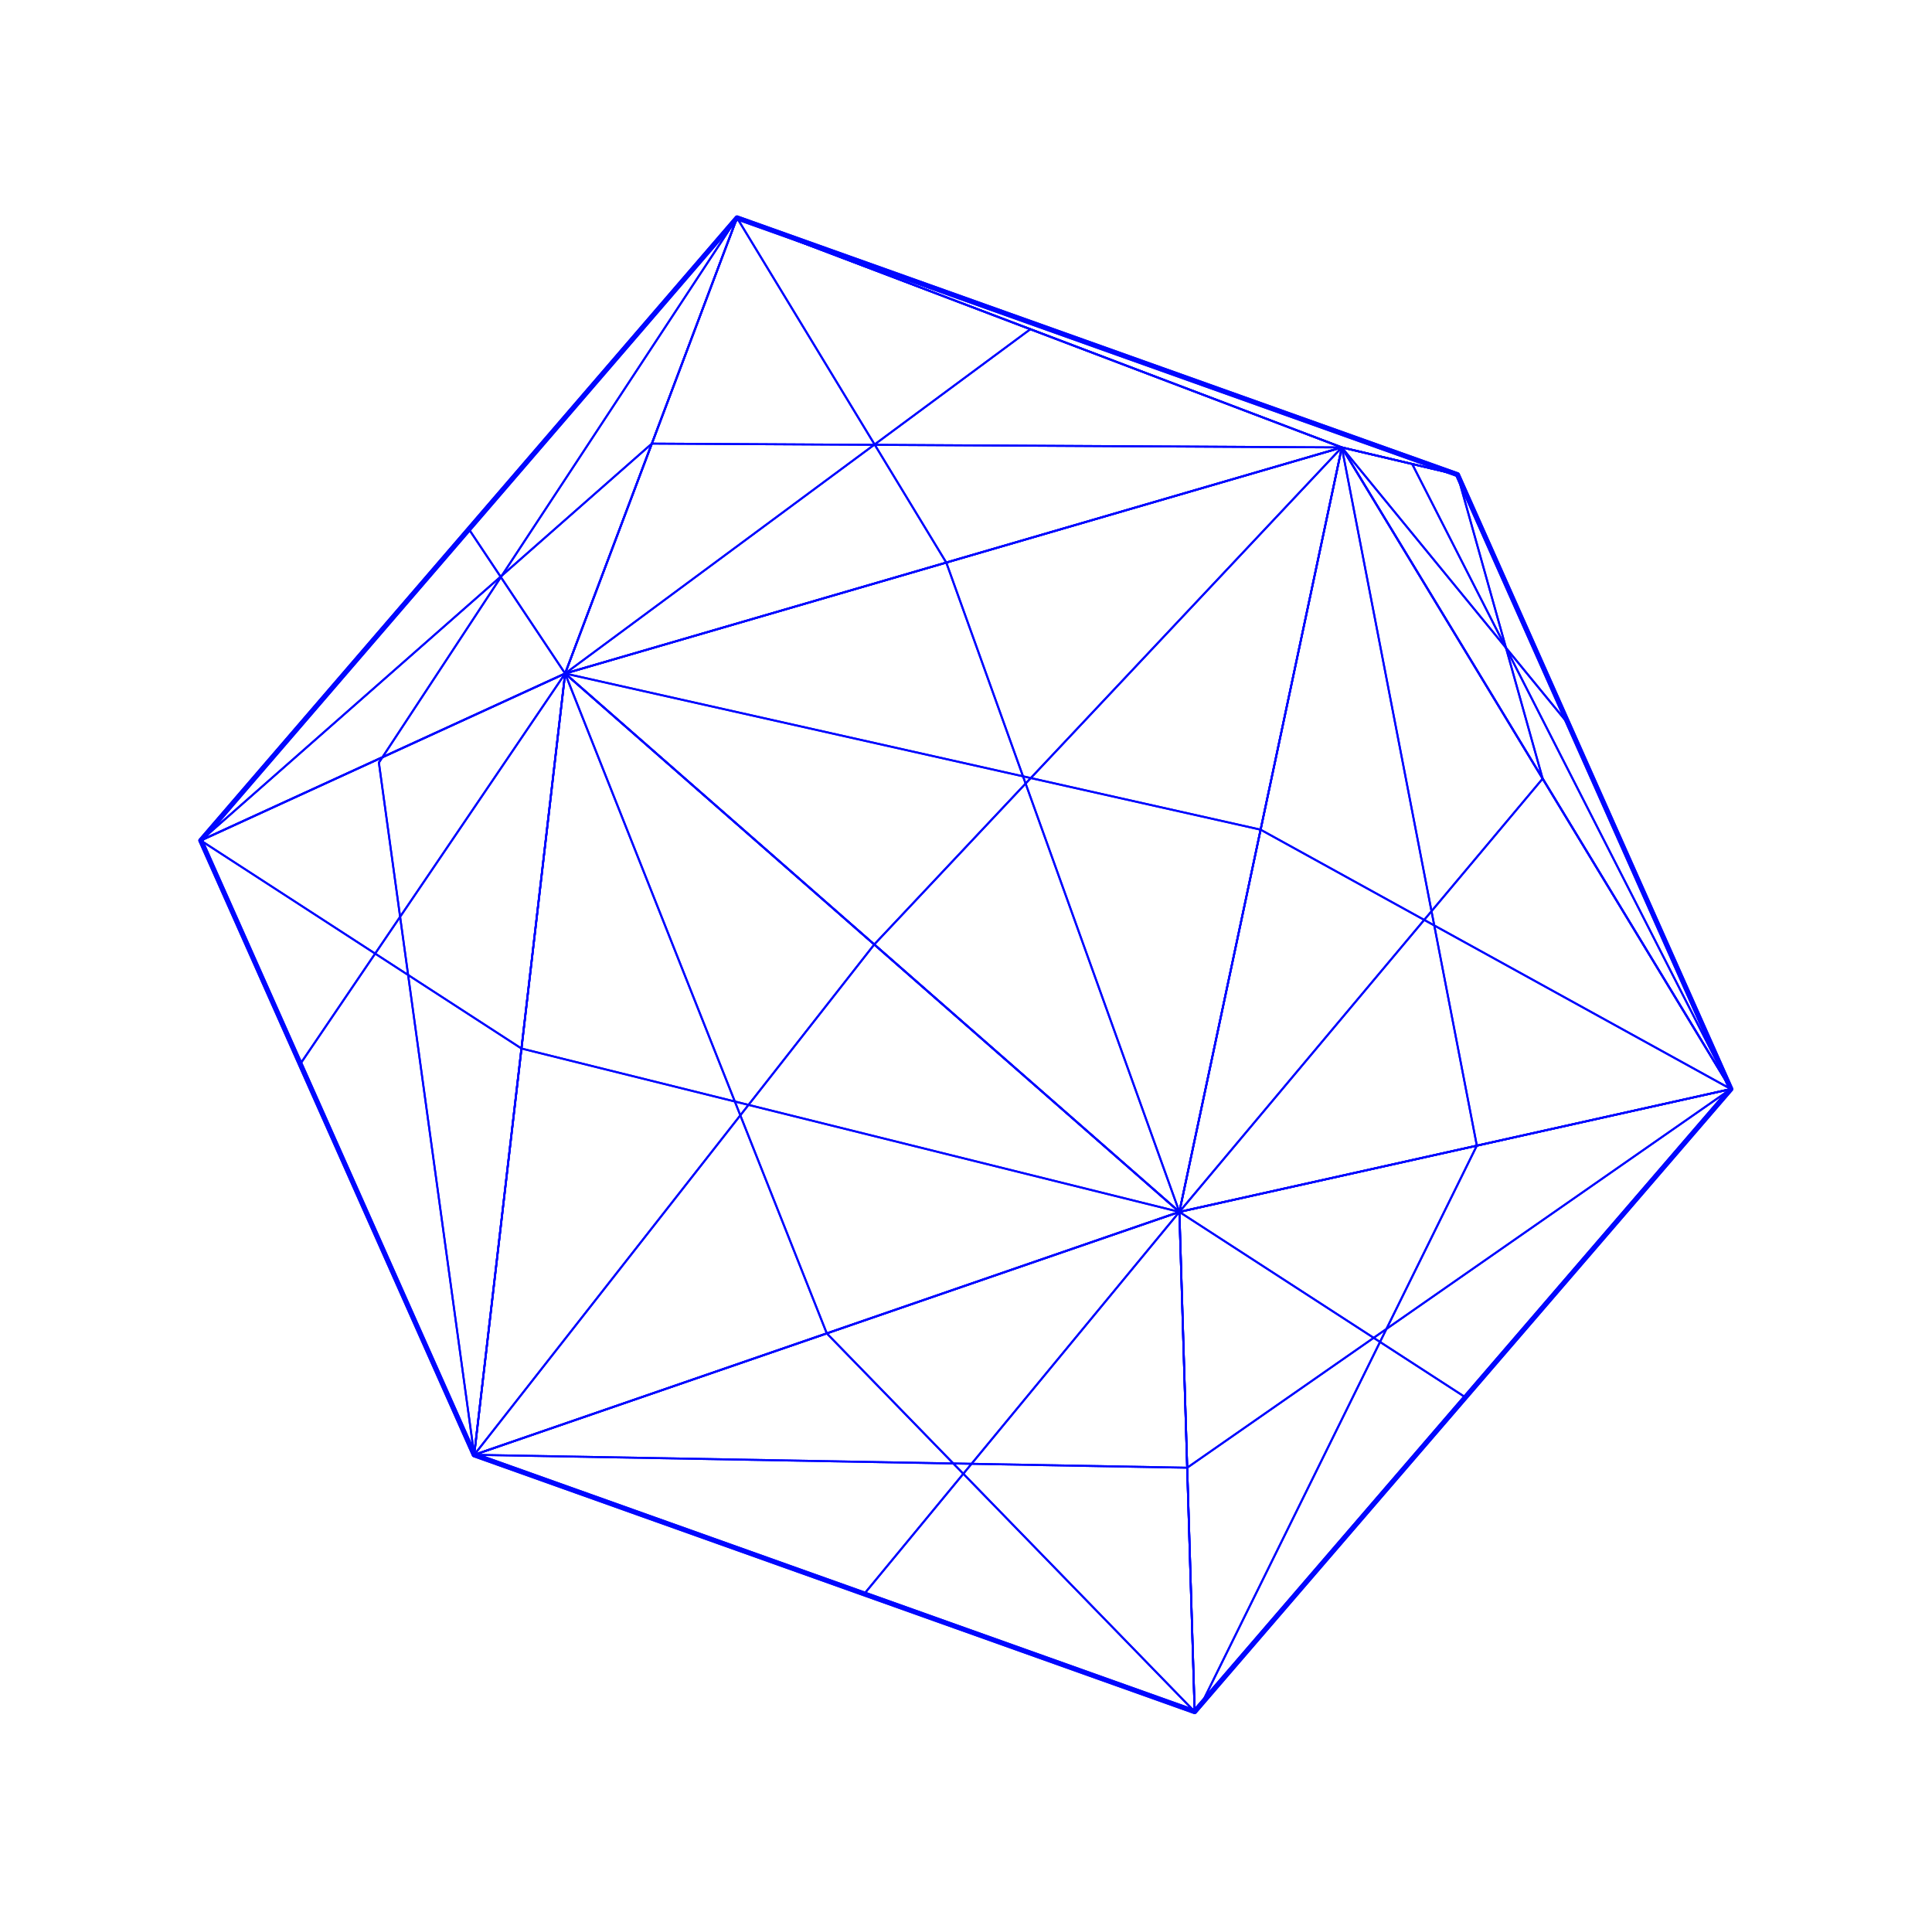
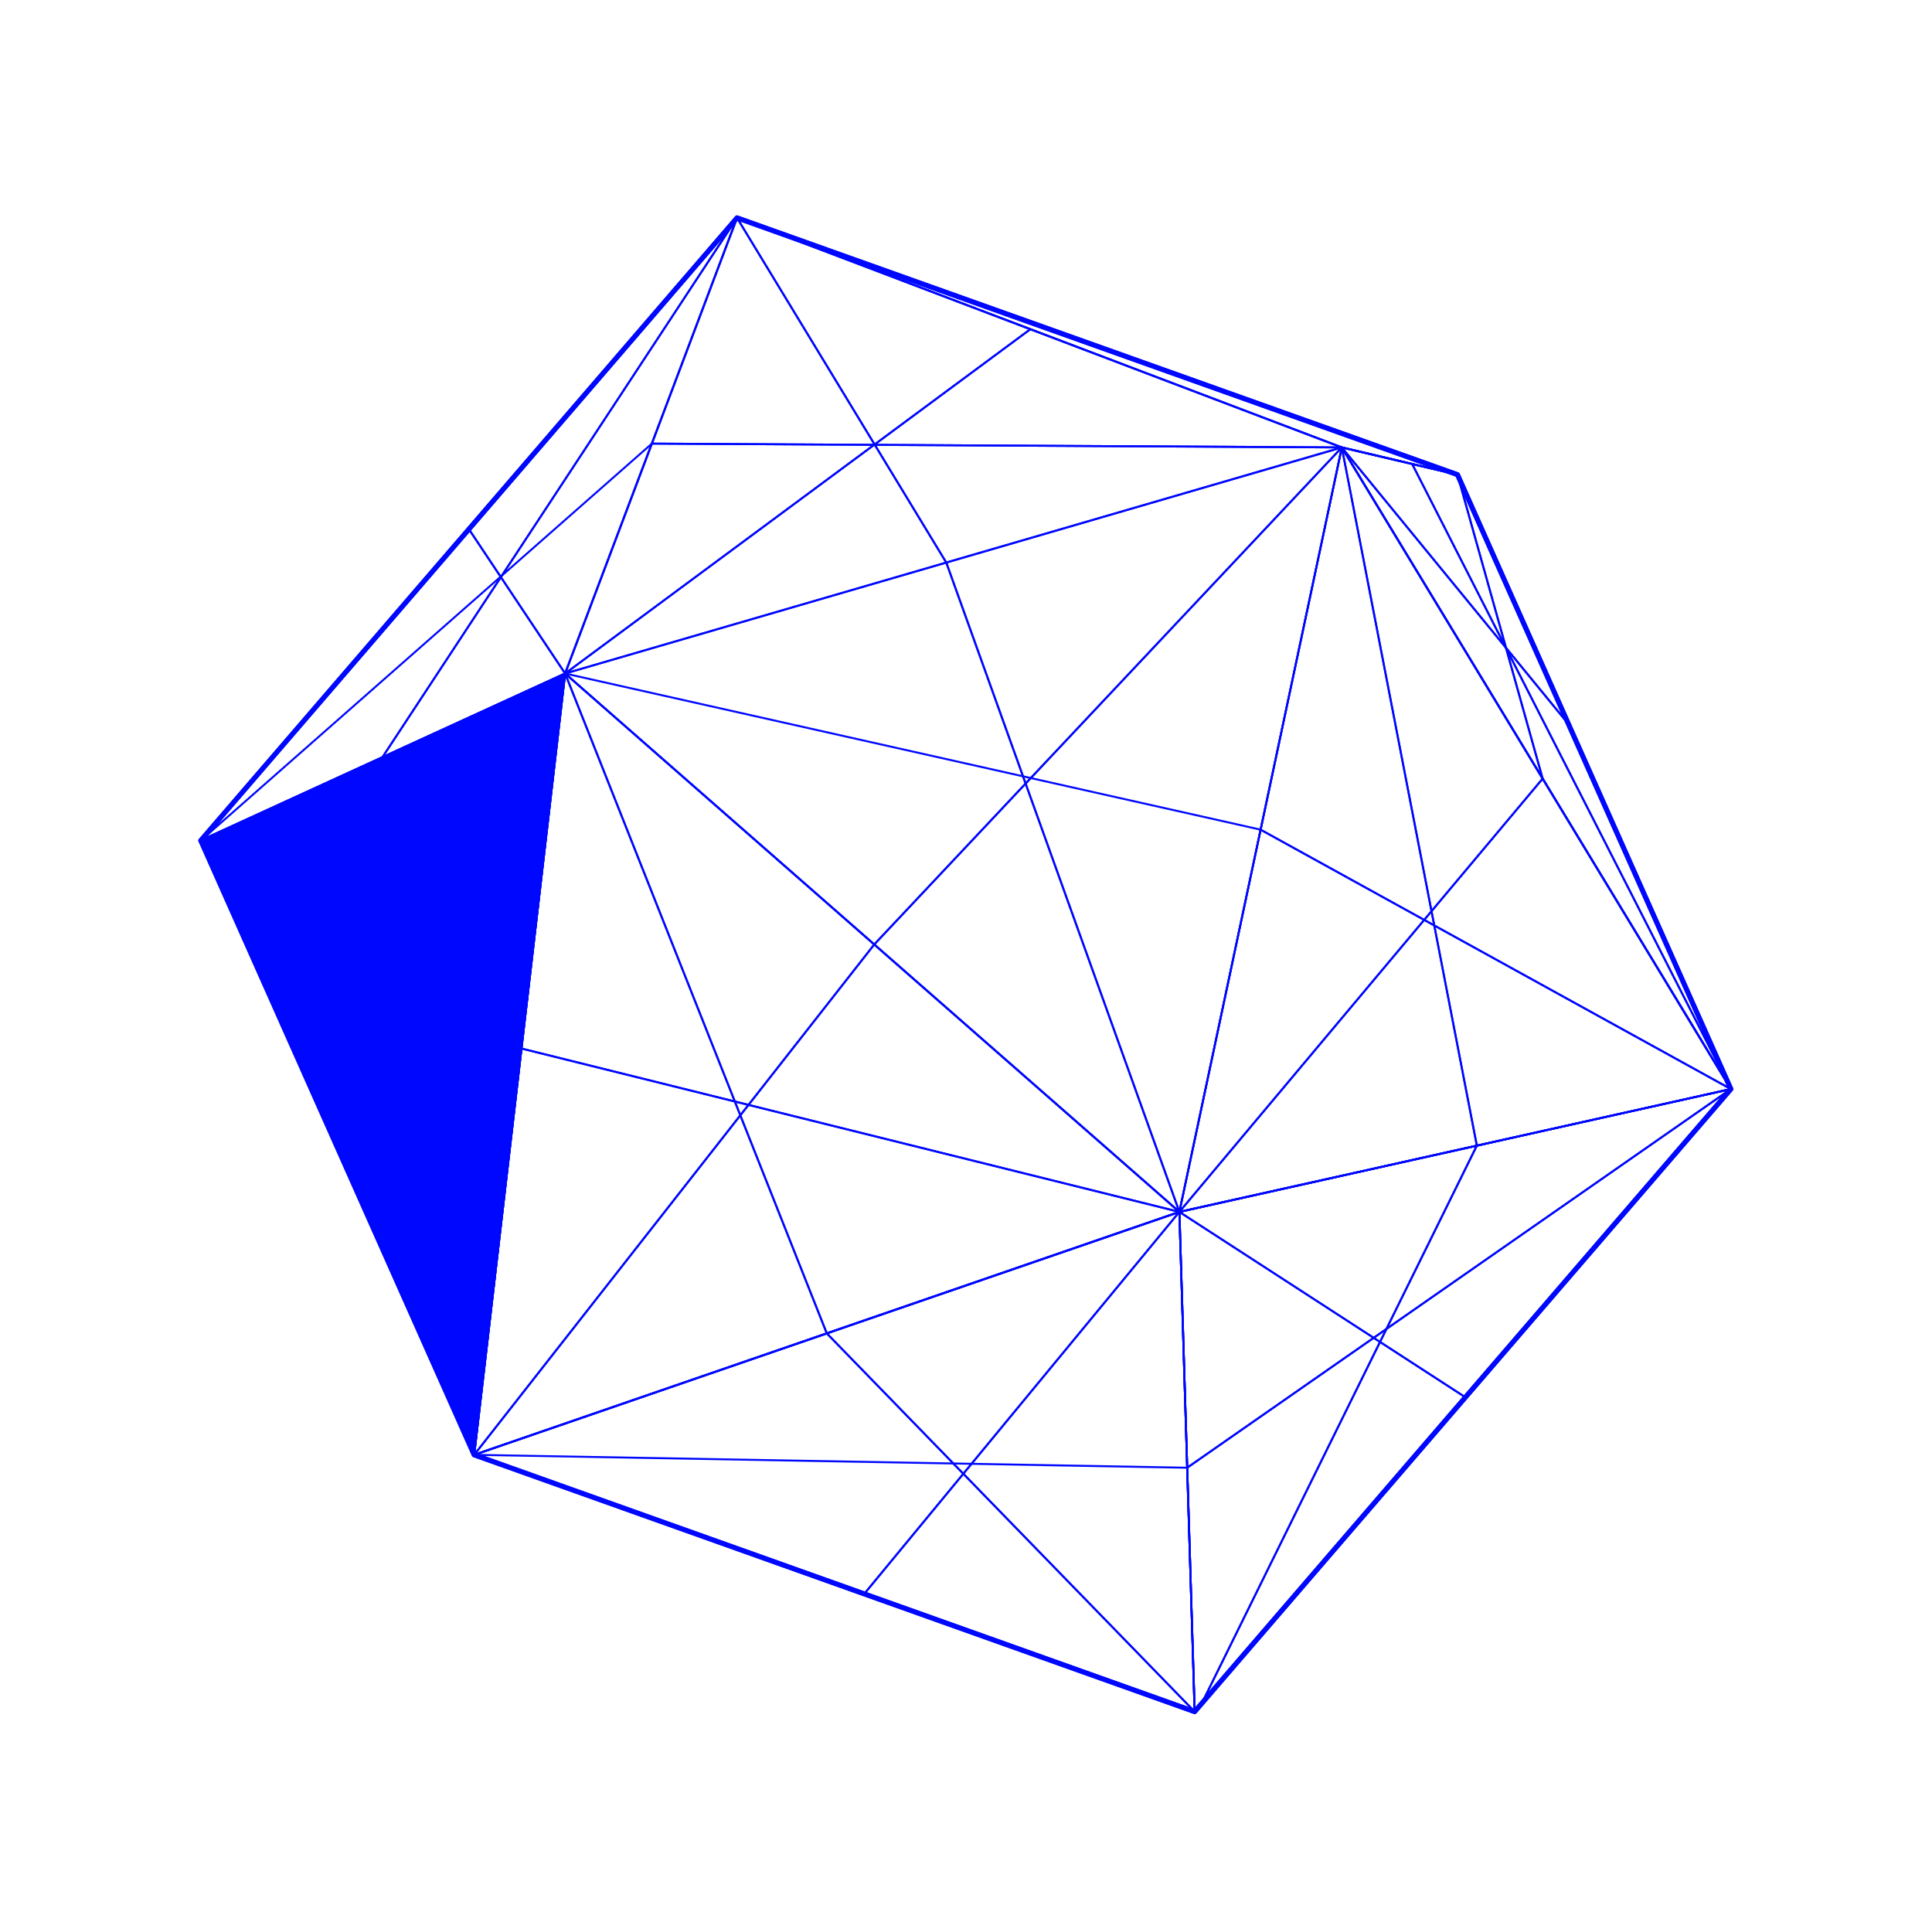
<svg xmlns="http://www.w3.org/2000/svg" width="1132.356" height="1130.687" viewBox="0 0 1132.356 1130.687">
  <defs>
    <clipPath id="clip-path">
      <rect id="Retângulo_960" data-name="Retângulo 960" width="813.852" height="806.307" fill="#0007ff" />
    </clipPath>
  </defs>
  <g id="Grupo_2939" data-name="Grupo 2939" transform="translate(-876.108 -48.134)">
    <g id="Grupo_2937" data-name="Grupo 2937" transform="matrix(0.809, 0.588, -0.588, 0.809, 1350.043, 48.134)">
      <g id="Grupo_2936" data-name="Grupo 2936" clip-path="url(#clip-path)">
        <path id="Caminho_5724" data-name="Caminho 5724" d="M.572,127.655a.573.573,0,0,1-.16-1.123L430.433.028a.564.564,0,0,1,.7.355.576.576,0,0,1-.315.722L366.6,28.044l-.074.029L.727,127.638a.711.711,0,0,1-.155.017M420.871,4.033,54.7,111.756,366.19,26.973ZM366.379,27.517h0Z" transform="translate(40.547 0.854)" fill="#0007ff" />
        <path id="Caminho_5725" data-name="Caminho 5725" d="M76.071,375.939a.389.389,0,0,1-.115-.011.571.571,0,0,1-.441-.407L.02,100.289a.58.58,0,0,1,.057-.435.572.572,0,0,1,.349-.269L366.227.02a.58.58,0,0,1,.63.235.577.577,0,0,1-.023.67L76.523,375.715a.572.572,0,0,1-.453.223M1.28,100.541l75.037,273.57L364.875,1.578Z" transform="translate(40.544 27.796)" fill="#0007ff" />
        <path id="Caminho_5726" data-name="Caminho 5726" d="M406.067,198.192a.5.5,0,0,1-.223-.046L.349,28.042a.572.572,0,0,1,0-1.054L64.564.049a.554.554,0,0,1,.51.029L406.348,197.127a.567.567,0,0,1,.229.745.558.558,0,0,1-.51.321M2.051,27.515,397.937,193.586,64.747,1.212Z" transform="translate(406.353 0.856)" fill="#0007ff" />
        <path id="Caminho_5727" data-name="Caminho 5727" d="M.572,359.284a.565.565,0,0,1-.464-.235.577.577,0,0,1-.006-.665L250.7.249a.519.519,0,0,1,.47-.246.557.557,0,0,1,.453.223L431.046,231.852a.592.592,0,0,1,.092.533.549.549,0,0,1-.384.367L.738,359.267a.821.821,0,0,1-.166.017M251.2,1.544,1.982,357.7l427.644-125.81Z" transform="translate(342.134 446.158)" fill="#0007ff" />
        <path id="Caminho_5728" data-name="Caminho 5728" d="M226.663,402.857a.672.672,0,0,1-.5-.292L.073.853A.574.574,0,0,1,.09.262.525.525,0,0,1,.629,0L477.316,43.576a.579.579,0,0,1,.47.327.559.559,0,0,1-.052.567l-250.6,358.147a.581.581,0,0,1-.47.241M1.609,1.242,226.72,401.213,476.227,44.625Z" transform="translate(116.043 402.59)" fill="#0007ff" />
        <path id="Caminho_5729" data-name="Caminho 5729" d="M180,481.028a.575.575,0,0,1-.453-.218L.12,249.179a.571.571,0,0,1,.023-.728L219.261.188a.579.579,0,0,1,.653-.143.574.574,0,0,1,.344.573L180.571,480.507a.577.577,0,0,1-.413.5.727.727,0,0,1-.16.017M1.323,248.852l178.223,230.09,39.429-476.7Z" transform="translate(592.729 197.904)" fill="#0007ff" />
        <path id="Caminho_5730" data-name="Caminho 5730" d="M.575,481.074a.591.591,0,0,1-.172-.023.569.569,0,0,1-.4-.59L39.689.538a.57.57,0,0,1,.521-.521c.241-.08.527.149.6.418l75.5,275.232a.541.541,0,0,1-.057.43L1.068,480.782a.566.566,0,0,1-.493.292M40.566,3.861,1.36,477.935,115.139,275.741Z" transform="translate(0.857 127.347)" fill="#0007ff" />
        <path id="Caminho_5731" data-name="Caminho 5731" d="M341.846,402.831a.639.639,0,0,1-.286-.069L.286,205.736a.576.576,0,0,1-.212-.779L115.256.271a.594.594,0,0,1,1,0L342.344,401.983a.567.567,0,0,1-.5.848M1.351,205.026,340.322,400.717,115.755,1.72Z" transform="translate(0.86 402.611)" fill="#0007ff" />
        <path id="Caminho_5732" data-name="Caminho 5732" d="M477.264,419.513h-.057L.52,375.942a.6.6,0,0,1-.476-.344.584.584,0,0,1,.074-.579L290.431.223a.541.541,0,0,1,.521-.218.568.568,0,0,1,.453.338L477.786,418.705a.574.574,0,0,1-.521.808m-475.6-44.62,474.676,43.388L290.752,1.684Z" transform="translate(116.043 27.793)" fill="#0007ff" />
        <path id="Caminho_5733" data-name="Caminho 5733" d="M186.953,419.508l-.086-.006a.558.558,0,0,1-.435-.332L.051.808A.571.571,0,0,1,.165.172.563.563,0,0,1,.8.046l405.494,170.1a.568.568,0,0,1,.206.905L187.383,419.319a.586.586,0,0,1-.43.189M1.683,1.662l185.43,416.231,218-247Z" transform="translate(406.354 27.798)" fill="#0007ff" />
        <path id="Caminho_5734" data-name="Caminho 5734" d="M.572,397.869.5,397.864A.574.574,0,0,1,0,397.222L50.417.5a.557.557,0,0,1,.642-.493.564.564,0,0,1,.493.636L1.139,397.371a.57.57,0,0,1-.567.5" transform="translate(355.936 27.803)" fill="#0007ff" />
        <path id="Caminho_5735" data-name="Caminho 5735" d="M.573,380.935H.556a.572.572,0,0,1-.556-.6L13.808.564c.011-.315.309-.619.59-.556a.58.58,0,0,1,.556.6L1.146,380.385a.57.57,0,0,1-.573.55" transform="translate(342.133 424.501)" fill="#0007ff" />
        <path id="Caminho_5736" data-name="Caminho 5736" d="M305.146,285.6a.57.57,0,0,1-.39-.155L.179.992A.571.571,0,0,1,.156.185.566.566,0,0,1,.964.156l304.572,284.45a.573.573,0,0,1-.39.991" transform="translate(406.346 27.803)" fill="#0007ff" />
        <path id="Caminho_5737" data-name="Caminho 5737" d="M62.337,360.252a.576.576,0,0,1-.567-.476L.008.667A.573.573,0,1,1,1.137.473L62.9,359.588a.578.578,0,0,1-.47.659l-.1.006" transform="translate(710.911 312.252)" fill="#0007ff" />
        <path id="Caminho_5738" data-name="Caminho 5738" d="M.574,290.787H.539a.574.574,0,0,1-.539-.6L17.79.533A.57.57,0,0,1,18.358,0h.04a.571.571,0,0,1,.533.607L1.147,290.248a.568.568,0,0,1-.573.539" transform="translate(574.938 446.161)" fill="#0007ff" />
        <path id="Caminho_5739" data-name="Caminho 5739" d="M9.545,277.512a.571.571,0,0,1-.573-.556L0,.6A.58.58,0,0,1,.556,0H.573a.575.575,0,0,1,.573.556l8.972,276.366a.568.568,0,0,1-.556.59Z" transform="translate(116.053 402.583)" fill="#0007ff" />
        <path id="Caminho_5740" data-name="Caminho 5740" d="M.571,237.053a.573.573,0,0,1-.332-1.037L328.645.1a.575.575,0,0,1,.8.132.57.57,0,0,1-.132.8L.9,236.944a.538.538,0,0,1-.332.109" transform="translate(77.955 27.814)" fill="#0007ff" />
        <path id="Caminho_5741" data-name="Caminho 5741" d="M.575,344.71a.468.468,0,0,1-.126-.012.571.571,0,0,1-.435-.682L77.1.446A.58.58,0,0,1,77.79.01a.575.575,0,0,1,.43.688L1.137,344.263a.574.574,0,0,1-.561.447" transform="translate(0.874 263.711)" fill="#0007ff" />
        <path id="Caminho_5742" data-name="Caminho 5742" d="M203.319,54.2a.611.611,0,0,1-.143-.017L.426,1.131a.569.569,0,0,1-.407-.7.554.554,0,0,1,.7-.407L203.462,53.067a.573.573,0,0,1,.413.7.58.58,0,0,1-.556.43" transform="translate(406.352 27.808)" fill="#0007ff" />
        <path id="Caminho_5743" data-name="Caminho 5743" d="M.574,331.71H.534A.571.571,0,0,1,0,331.1L22.948.543A.55.55,0,0,1,23.561.01a.571.571,0,0,1,.527.613L1.147,331.177a.575.575,0,0,1-.573.533" transform="translate(592.721 115.602)" fill="#0007ff" />
-         <path id="Caminho_5744" data-name="Caminho 5744" d="M.574,166.757a.563.563,0,0,1-.527-.35.574.574,0,0,1,.3-.751L383.849.044a.577.577,0,0,1,.751.3.569.569,0,0,1-.3.751L.8,166.711a.653.653,0,0,1-.229.046" transform="translate(116.041 236.984)" fill="#0007ff" />
        <path id="Caminho_5745" data-name="Caminho 5745" d="M218.534,92.444a.521.521,0,0,1-.223-.046L.35,1.1A.573.573,0,0,1,.046.35.566.566,0,0,1,.8.047l217.961,91.3a.573.573,0,0,1-.223,1.1" transform="translate(40.558 127.374)" fill="#0007ff" />
        <path id="Caminho_5746" data-name="Caminho 5746" d="M.572,40.234A.572.572,0,0,1,.5,39.094L312.8.008a.57.57,0,0,1,.636.5.57.57,0,0,1-.5.642L.641,40.228l-.069.006" transform="translate(499.531 197.9)" fill="#0007ff" />
        <path id="Caminho_5747" data-name="Caminho 5747" d="M334.8,228.648a.543.543,0,0,1-.321-.1L.249,1.044A.564.564,0,0,1,.1.253.571.571,0,0,1,.9.1L335.118,227.6a.572.572,0,0,1,.155.8.582.582,0,0,1-.476.246" transform="translate(258.51 218.665)" fill="#0007ff" />
        <path id="Caminho_5748" data-name="Caminho 5748" d="M.572,324.67a.451.451,0,0,1-.172-.029.566.566,0,0,1-.372-.716L101.941.406a.553.553,0,0,1,.722-.372.582.582,0,0,1,.372.722L1.116,324.269a.569.569,0,0,1-.544.4" transform="translate(116.049 79.071)" fill="#0007ff" />
        <path id="Caminho_5749" data-name="Caminho 5749" d="M145.688,115.9a.6.6,0,0,1-.361-.12L.226,1.02a.564.564,0,0,1-.1-.8A.588.588,0,0,1,.936.12l145.1,114.753a.573.573,0,0,1-.35,1.026" transform="translate(470.56 0.871)" fill="#0007ff" />
        <path id="Caminho_5750" data-name="Caminho 5750" d="M367,187.641a.52.52,0,0,1-.258-.063L.315,1.083A.567.567,0,0,1,.063.315.567.567,0,0,1,.831.063l366.425,186.5a.567.567,0,0,1,.252.768.575.575,0,0,1-.51.315" transform="translate(445.41 11.419)" fill="#0007ff" />
        <path id="Caminho_5751" data-name="Caminho 5751" d="M95.91,36.419a.614.614,0,0,1-.2-.034L.374,1.115A.575.575,0,0,1,.775.038l95.336,35.27a.574.574,0,0,1-.2,1.112" transform="translate(20.716 367.316)" fill="#0007ff" />
        <path id="Caminho_5752" data-name="Caminho 5752" d="M.574,13.017a.57.57,0,0,1-.029-1.14L224.241,0h.029a.577.577,0,0,1,.579.539.579.579,0,0,1-.544.6L.6,13.017Z" transform="translate(0.87 595.398)" fill="#0007ff" />
        <path id="Caminho_5753" data-name="Caminho 5753" d="M351.966,223.785a.562.562,0,0,1-.315-.092L.259,1.057A.583.583,0,0,1,.087.267a.579.579,0,0,1,.8-.178L352.269,222.731a.571.571,0,0,1-.3,1.054" transform="translate(116.047 402.586)" fill="#0007ff" />
        <path id="Caminho_5754" data-name="Caminho 5754" d="M.575,240.7a.589.589,0,0,1-.47-.241.573.573,0,0,1,.143-.8L342.7.1a.587.587,0,0,1,.8.137.572.572,0,0,1-.143.8L.9,240.6a.566.566,0,0,1-.327.1" transform="translate(342.126 564.735)" fill="#0007ff" />
        <path id="Caminho_5755" data-name="Caminho 5755" d="M.574,11.816a.57.57,0,0,1-.029-1.14L200.006,0a.589.589,0,0,1,.6.544.571.571,0,0,1-.539.6L.6,11.816Z" transform="translate(592.722 435.491)" fill="#0007ff" />
        <path id="Caminho_5756" data-name="Caminho 5756" d="M.573,367.986a.542.542,0,0,1-.189-.029.57.57,0,0,1-.35-.733L127.294.392a.56.56,0,0,1,.728-.355.574.574,0,0,1,.355.728L1.111,367.608a.561.561,0,0,1-.539.378" transform="translate(684.57 197.895)" fill="#0007ff" />
        <path id="Caminho_5757" data-name="Caminho 5757" d="M305.3,53.71l-.1-.006L.472,1.138A.574.574,0,0,1,.008.479.558.558,0,0,1,.673.009L305.393,52.576a.571.571,0,0,1-.1,1.134" transform="translate(467.426 625.222)" fill="#0007ff" />
        <path id="Caminho_5758" data-name="Caminho 5758" d="M.573,150.378a.571.571,0,0,1-.218-1.1L368.534.04a.577.577,0,0,1,.745.315.568.568,0,0,1-.315.745L.791,150.338a.585.585,0,0,1-.218.04" transform="translate(224.555 446.161)" fill="#0007ff" />
        <path id="Caminho_5759" data-name="Caminho 5759" d="M18.478,382.783a.573.573,0,0,1-.573-.544L0,.6A.575.575,0,0,1,.545,0H.574a.577.577,0,0,1,.573.544l17.9,381.643a.567.567,0,0,1-.544.6Z" transform="translate(40.563 127.369)" fill="#0007ff" />
        <path id="Caminho_5760" data-name="Caminho 5760" d="M284.256,296.444a.581.581,0,0,1-.413-.172L.161.971a.573.573,0,1,1,.825-.8l283.682,295.3a.57.57,0,0,1-.413.968" transform="translate(58.456 508.992)" fill="#0007ff" />
        <path id="Caminho_5761" data-name="Caminho 5761" d="M342.706,806.307a1.424,1.424,0,0,1-.716-.189L.717,609.092a1.413,1.413,0,0,1-.71-1.358L39.693,127.822a1.444,1.444,0,0,1,1.02-1.26L470.734.057a1.426,1.426,0,0,1,1.123.138L813.137,197.238a1.423,1.423,0,0,1,.71,1.358L774.154,678.485a1.436,1.436,0,0,1-1.02,1.26L343.113,806.255a1.685,1.685,0,0,1-.407.052M2.934,607.064,342.89,803.328,771.381,677.271l39.533-478.01L470.952,2.979,42.466,129.031Z" transform="translate(0 0)" fill="#0007ff" />
      </g>
    </g>
    <g id="Grupo_2938" data-name="Grupo 2938" transform="matrix(0.809, 0.588, -0.588, 0.809, 1350.043, 48.134)">
      <g id="Grupo_2936-2" data-name="Grupo 2936" clip-path="url(#clip-path)">
        <path id="Caminho_5724-2" data-name="Caminho 5724" d="M.572,127.655a.573.573,0,0,1-.16-1.123L430.433.028a.564.564,0,0,1,.7.355.576.576,0,0,1-.315.722L366.6,28.044l-.074.029L.727,127.638a.711.711,0,0,1-.155.017M420.871,4.033,54.7,111.756,366.19,26.973ZM366.379,27.517h0Z" transform="translate(40.547 0.854)" fill="#0007ff" />
-         <path id="Caminho_5725-2" data-name="Caminho 5725" d="M76.071,375.939a.389.389,0,0,1-.115-.011.571.571,0,0,1-.441-.407L.02,100.289a.58.58,0,0,1,.057-.435.572.572,0,0,1,.349-.269L366.227.02a.58.58,0,0,1,.63.235.577.577,0,0,1-.023.67L76.523,375.715a.572.572,0,0,1-.453.223M1.28,100.541l75.037,273.57L364.875,1.578Z" transform="translate(40.544 27.796)" fill="#0007ff" />
        <path id="Caminho_5726-2" data-name="Caminho 5726" d="M406.067,198.192a.5.5,0,0,1-.223-.046L.349,28.042a.572.572,0,0,1,0-1.054L64.564.049a.554.554,0,0,1,.51.029L406.348,197.127a.567.567,0,0,1,.229.745.558.558,0,0,1-.51.321M2.051,27.515,397.937,193.586,64.747,1.212Z" transform="translate(406.353 0.856)" fill="#0007ff" />
        <path id="Caminho_5727-2" data-name="Caminho 5727" d="M.572,359.284a.565.565,0,0,1-.464-.235.577.577,0,0,1-.006-.665L250.7.249a.519.519,0,0,1,.47-.246.557.557,0,0,1,.453.223L431.046,231.852a.592.592,0,0,1,.092.533.549.549,0,0,1-.384.367L.738,359.267a.821.821,0,0,1-.166.017M251.2,1.544,1.982,357.7l427.644-125.81Z" transform="translate(342.134 446.158)" fill="#0007ff" />
        <path id="Caminho_5728-2" data-name="Caminho 5728" d="M226.663,402.857a.672.672,0,0,1-.5-.292L.073.853A.574.574,0,0,1,.09.262.525.525,0,0,1,.629,0L477.316,43.576a.579.579,0,0,1,.47.327.559.559,0,0,1-.052.567l-250.6,358.147a.581.581,0,0,1-.47.241M1.609,1.242,226.72,401.213,476.227,44.625Z" transform="translate(116.043 402.59)" fill="#0007ff" />
        <path id="Caminho_5729-2" data-name="Caminho 5729" d="M180,481.028a.575.575,0,0,1-.453-.218L.12,249.179a.571.571,0,0,1,.023-.728L219.261.188a.579.579,0,0,1,.653-.143.574.574,0,0,1,.344.573L180.571,480.507a.577.577,0,0,1-.413.5.727.727,0,0,1-.16.017M1.323,248.852l178.223,230.09,39.429-476.7Z" transform="translate(592.729 197.904)" fill="#0007ff" />
        <path id="Caminho_5730-2" data-name="Caminho 5730" d="M.575,481.074a.591.591,0,0,1-.172-.023.569.569,0,0,1-.4-.59L39.689.538a.57.57,0,0,1,.521-.521c.241-.08.527.149.6.418l75.5,275.232a.541.541,0,0,1-.057.43L1.068,480.782a.566.566,0,0,1-.493.292M40.566,3.861,1.36,477.935,115.139,275.741Z" transform="translate(0.857 127.347)" fill="#0007ff" />
-         <path id="Caminho_5731-2" data-name="Caminho 5731" d="M341.846,402.831a.639.639,0,0,1-.286-.069L.286,205.736a.576.576,0,0,1-.212-.779L115.256.271a.594.594,0,0,1,1,0L342.344,401.983a.567.567,0,0,1-.5.848M1.351,205.026,340.322,400.717,115.755,1.72Z" transform="translate(0.86 402.611)" fill="#0007ff" />
-         <path id="Caminho_5732-2" data-name="Caminho 5732" d="M477.264,419.513h-.057L.52,375.942a.6.6,0,0,1-.476-.344.584.584,0,0,1,.074-.579L290.431.223a.541.541,0,0,1,.521-.218.568.568,0,0,1,.453.338L477.786,418.705a.574.574,0,0,1-.521.808m-475.6-44.62,474.676,43.388L290.752,1.684Z" transform="translate(116.043 27.793)" fill="#0007ff" />
+         <path id="Caminho_5731-2" data-name="Caminho 5731" d="M341.846,402.831a.639.639,0,0,1-.286-.069L.286,205.736a.576.576,0,0,1-.212-.779L115.256.271a.594.594,0,0,1,1,0L342.344,401.983a.567.567,0,0,1-.5.848Z" transform="translate(0.86 402.611)" fill="#0007ff" />
        <path id="Caminho_5733-2" data-name="Caminho 5733" d="M186.953,419.508l-.086-.006a.558.558,0,0,1-.435-.332L.051.808A.571.571,0,0,1,.165.172.563.563,0,0,1,.8.046l405.494,170.1a.568.568,0,0,1,.206.905L187.383,419.319a.586.586,0,0,1-.43.189M1.683,1.662l185.43,416.231,218-247Z" transform="translate(406.354 27.798)" fill="#0007ff" />
        <path id="Caminho_5734-2" data-name="Caminho 5734" d="M.572,397.869.5,397.864A.574.574,0,0,1,0,397.222L50.417.5a.557.557,0,0,1,.642-.493.564.564,0,0,1,.493.636L1.139,397.371a.57.57,0,0,1-.567.5" transform="translate(355.936 27.803)" fill="#0007ff" />
        <path id="Caminho_5735-2" data-name="Caminho 5735" d="M.573,380.935H.556a.572.572,0,0,1-.556-.6L13.808.564c.011-.315.309-.619.59-.556a.58.58,0,0,1,.556.6L1.146,380.385a.57.57,0,0,1-.573.55" transform="translate(342.133 424.501)" fill="#0007ff" />
        <path id="Caminho_5736-2" data-name="Caminho 5736" d="M305.146,285.6a.57.57,0,0,1-.39-.155L.179.992A.571.571,0,0,1,.156.185.566.566,0,0,1,.964.156l304.572,284.45a.573.573,0,0,1-.39.991" transform="translate(406.346 27.803)" fill="#0007ff" />
        <path id="Caminho_5737-2" data-name="Caminho 5737" d="M62.337,360.252a.576.576,0,0,1-.567-.476L.008.667A.573.573,0,1,1,1.137.473L62.9,359.588a.578.578,0,0,1-.47.659l-.1.006" transform="translate(710.911 312.252)" fill="#0007ff" />
        <path id="Caminho_5738-2" data-name="Caminho 5738" d="M.574,290.787H.539a.574.574,0,0,1-.539-.6L17.79.533A.57.57,0,0,1,18.358,0h.04a.571.571,0,0,1,.533.607L1.147,290.248a.568.568,0,0,1-.573.539" transform="translate(574.938 446.161)" fill="#0007ff" />
        <path id="Caminho_5739-2" data-name="Caminho 5739" d="M9.545,277.512a.571.571,0,0,1-.573-.556L0,.6A.58.58,0,0,1,.556,0H.573a.575.575,0,0,1,.573.556l8.972,276.366a.568.568,0,0,1-.556.59Z" transform="translate(116.053 402.583)" fill="#0007ff" />
        <path id="Caminho_5740-2" data-name="Caminho 5740" d="M.571,237.053a.573.573,0,0,1-.332-1.037L328.645.1a.575.575,0,0,1,.8.132.57.57,0,0,1-.132.8L.9,236.944a.538.538,0,0,1-.332.109" transform="translate(77.955 27.814)" fill="#0007ff" />
-         <path id="Caminho_5741-2" data-name="Caminho 5741" d="M.575,344.71a.468.468,0,0,1-.126-.012.571.571,0,0,1-.435-.682L77.1.446A.58.58,0,0,1,77.79.01a.575.575,0,0,1,.43.688L1.137,344.263a.574.574,0,0,1-.561.447" transform="translate(0.874 263.711)" fill="#0007ff" />
        <path id="Caminho_5742-2" data-name="Caminho 5742" d="M203.319,54.2a.611.611,0,0,1-.143-.017L.426,1.131a.569.569,0,0,1-.407-.7.554.554,0,0,1,.7-.407L203.462,53.067a.573.573,0,0,1,.413.7.58.58,0,0,1-.556.43" transform="translate(406.352 27.808)" fill="#0007ff" />
        <path id="Caminho_5743-2" data-name="Caminho 5743" d="M.574,331.71H.534A.571.571,0,0,1,0,331.1L22.948.543A.55.55,0,0,1,23.561.01a.571.571,0,0,1,.527.613L1.147,331.177a.575.575,0,0,1-.573.533" transform="translate(592.721 115.602)" fill="#0007ff" />
        <path id="Caminho_5744-2" data-name="Caminho 5744" d="M.574,166.757a.563.563,0,0,1-.527-.35.574.574,0,0,1,.3-.751L383.849.044a.577.577,0,0,1,.751.3.569.569,0,0,1-.3.751L.8,166.711a.653.653,0,0,1-.229.046" transform="translate(116.041 236.984)" fill="#0007ff" />
        <path id="Caminho_5745-2" data-name="Caminho 5745" d="M218.534,92.444a.521.521,0,0,1-.223-.046L.35,1.1A.573.573,0,0,1,.046.35.566.566,0,0,1,.8.047l217.961,91.3a.573.573,0,0,1-.223,1.1" transform="translate(40.558 127.374)" fill="#0007ff" />
        <path id="Caminho_5746-2" data-name="Caminho 5746" d="M.572,40.234A.572.572,0,0,1,.5,39.094L312.8.008a.57.57,0,0,1,.636.5.57.57,0,0,1-.5.642L.641,40.228l-.069.006" transform="translate(499.531 197.9)" fill="#0007ff" />
        <path id="Caminho_5747-2" data-name="Caminho 5747" d="M334.8,228.648a.543.543,0,0,1-.321-.1L.249,1.044A.564.564,0,0,1,.1.253.571.571,0,0,1,.9.1L335.118,227.6a.572.572,0,0,1,.155.8.582.582,0,0,1-.476.246" transform="translate(258.51 218.665)" fill="#0007ff" />
        <path id="Caminho_5748-2" data-name="Caminho 5748" d="M.572,324.67a.451.451,0,0,1-.172-.029.566.566,0,0,1-.372-.716L101.941.406a.553.553,0,0,1,.722-.372.582.582,0,0,1,.372.722L1.116,324.269a.569.569,0,0,1-.544.4" transform="translate(116.049 79.071)" fill="#0007ff" />
        <path id="Caminho_5749-2" data-name="Caminho 5749" d="M145.688,115.9a.6.6,0,0,1-.361-.12L.226,1.02a.564.564,0,0,1-.1-.8A.588.588,0,0,1,.936.12l145.1,114.753a.573.573,0,0,1-.35,1.026" transform="translate(470.56 0.871)" fill="#0007ff" />
        <path id="Caminho_5750-2" data-name="Caminho 5750" d="M367,187.641a.52.52,0,0,1-.258-.063L.315,1.083A.567.567,0,0,1,.063.315.567.567,0,0,1,.831.063l366.425,186.5a.567.567,0,0,1,.252.768.575.575,0,0,1-.51.315" transform="translate(445.41 11.419)" fill="#0007ff" />
        <path id="Caminho_5751-2" data-name="Caminho 5751" d="M95.91,36.419a.614.614,0,0,1-.2-.034L.374,1.115A.575.575,0,0,1,.775.038l95.336,35.27a.574.574,0,0,1-.2,1.112" transform="translate(20.716 367.316)" fill="#0007ff" />
        <path id="Caminho_5752-2" data-name="Caminho 5752" d="M.574,13.017a.57.57,0,0,1-.029-1.14L224.241,0h.029a.577.577,0,0,1,.579.539.579.579,0,0,1-.544.6L.6,13.017Z" transform="translate(0.87 595.398)" fill="#0007ff" />
        <path id="Caminho_5753-2" data-name="Caminho 5753" d="M351.966,223.785a.562.562,0,0,1-.315-.092L.259,1.057A.583.583,0,0,1,.087.267a.579.579,0,0,1,.8-.178L352.269,222.731a.571.571,0,0,1-.3,1.054" transform="translate(116.047 402.586)" fill="#0007ff" />
-         <path id="Caminho_5754-2" data-name="Caminho 5754" d="M.575,240.7a.589.589,0,0,1-.47-.241.573.573,0,0,1,.143-.8L342.7.1a.587.587,0,0,1,.8.137.572.572,0,0,1-.143.8L.9,240.6a.566.566,0,0,1-.327.1" transform="translate(342.126 564.735)" fill="#0007ff" />
        <path id="Caminho_5755-2" data-name="Caminho 5755" d="M.574,11.816a.57.57,0,0,1-.029-1.14L200.006,0a.589.589,0,0,1,.6.544.571.571,0,0,1-.539.6L.6,11.816Z" transform="translate(592.722 435.491)" fill="#0007ff" />
        <path id="Caminho_5756-2" data-name="Caminho 5756" d="M.573,367.986a.542.542,0,0,1-.189-.029.57.57,0,0,1-.35-.733L127.294.392a.56.56,0,0,1,.728-.355.574.574,0,0,1,.355.728L1.111,367.608a.561.561,0,0,1-.539.378" transform="translate(684.57 197.895)" fill="#0007ff" />
        <path id="Caminho_5757-2" data-name="Caminho 5757" d="M305.3,53.71l-.1-.006L.472,1.138A.574.574,0,0,1,.008.479.558.558,0,0,1,.673.009L305.393,52.576a.571.571,0,0,1-.1,1.134" transform="translate(467.426 625.222)" fill="#0007ff" />
        <path id="Caminho_5758-2" data-name="Caminho 5758" d="M.573,150.378a.571.571,0,0,1-.218-1.1L368.534.04a.577.577,0,0,1,.745.315.568.568,0,0,1-.315.745L.791,150.338a.585.585,0,0,1-.218.04" transform="translate(224.555 446.161)" fill="#0007ff" />
        <path id="Caminho_5759-2" data-name="Caminho 5759" d="M18.478,382.783a.573.573,0,0,1-.573-.544L0,.6A.575.575,0,0,1,.545,0H.574a.577.577,0,0,1,.573.544l17.9,381.643a.567.567,0,0,1-.544.6Z" transform="translate(40.563 127.369)" fill="#0007ff" />
        <path id="Caminho_5760-2" data-name="Caminho 5760" d="M284.256,296.444a.581.581,0,0,1-.413-.172L.161.971a.573.573,0,1,1,.825-.8l283.682,295.3a.57.57,0,0,1-.413.968" transform="translate(58.456 508.992)" fill="#0007ff" />
        <path id="Caminho_5761-2" data-name="Caminho 5761" d="M342.706,806.307a1.424,1.424,0,0,1-.716-.189L.717,609.092a1.413,1.413,0,0,1-.71-1.358L39.693,127.822a1.444,1.444,0,0,1,1.02-1.26L470.734.057a1.426,1.426,0,0,1,1.123.138L813.137,197.238a1.423,1.423,0,0,1,.71,1.358L774.154,678.485a1.436,1.436,0,0,1-1.02,1.26L343.113,806.255a1.685,1.685,0,0,1-.407.052M2.934,607.064,342.89,803.328,771.381,677.271l39.533-478.01L470.952,2.979,42.466,129.031Z" transform="translate(0 0)" fill="#0007ff" />
      </g>
    </g>
  </g>
</svg>